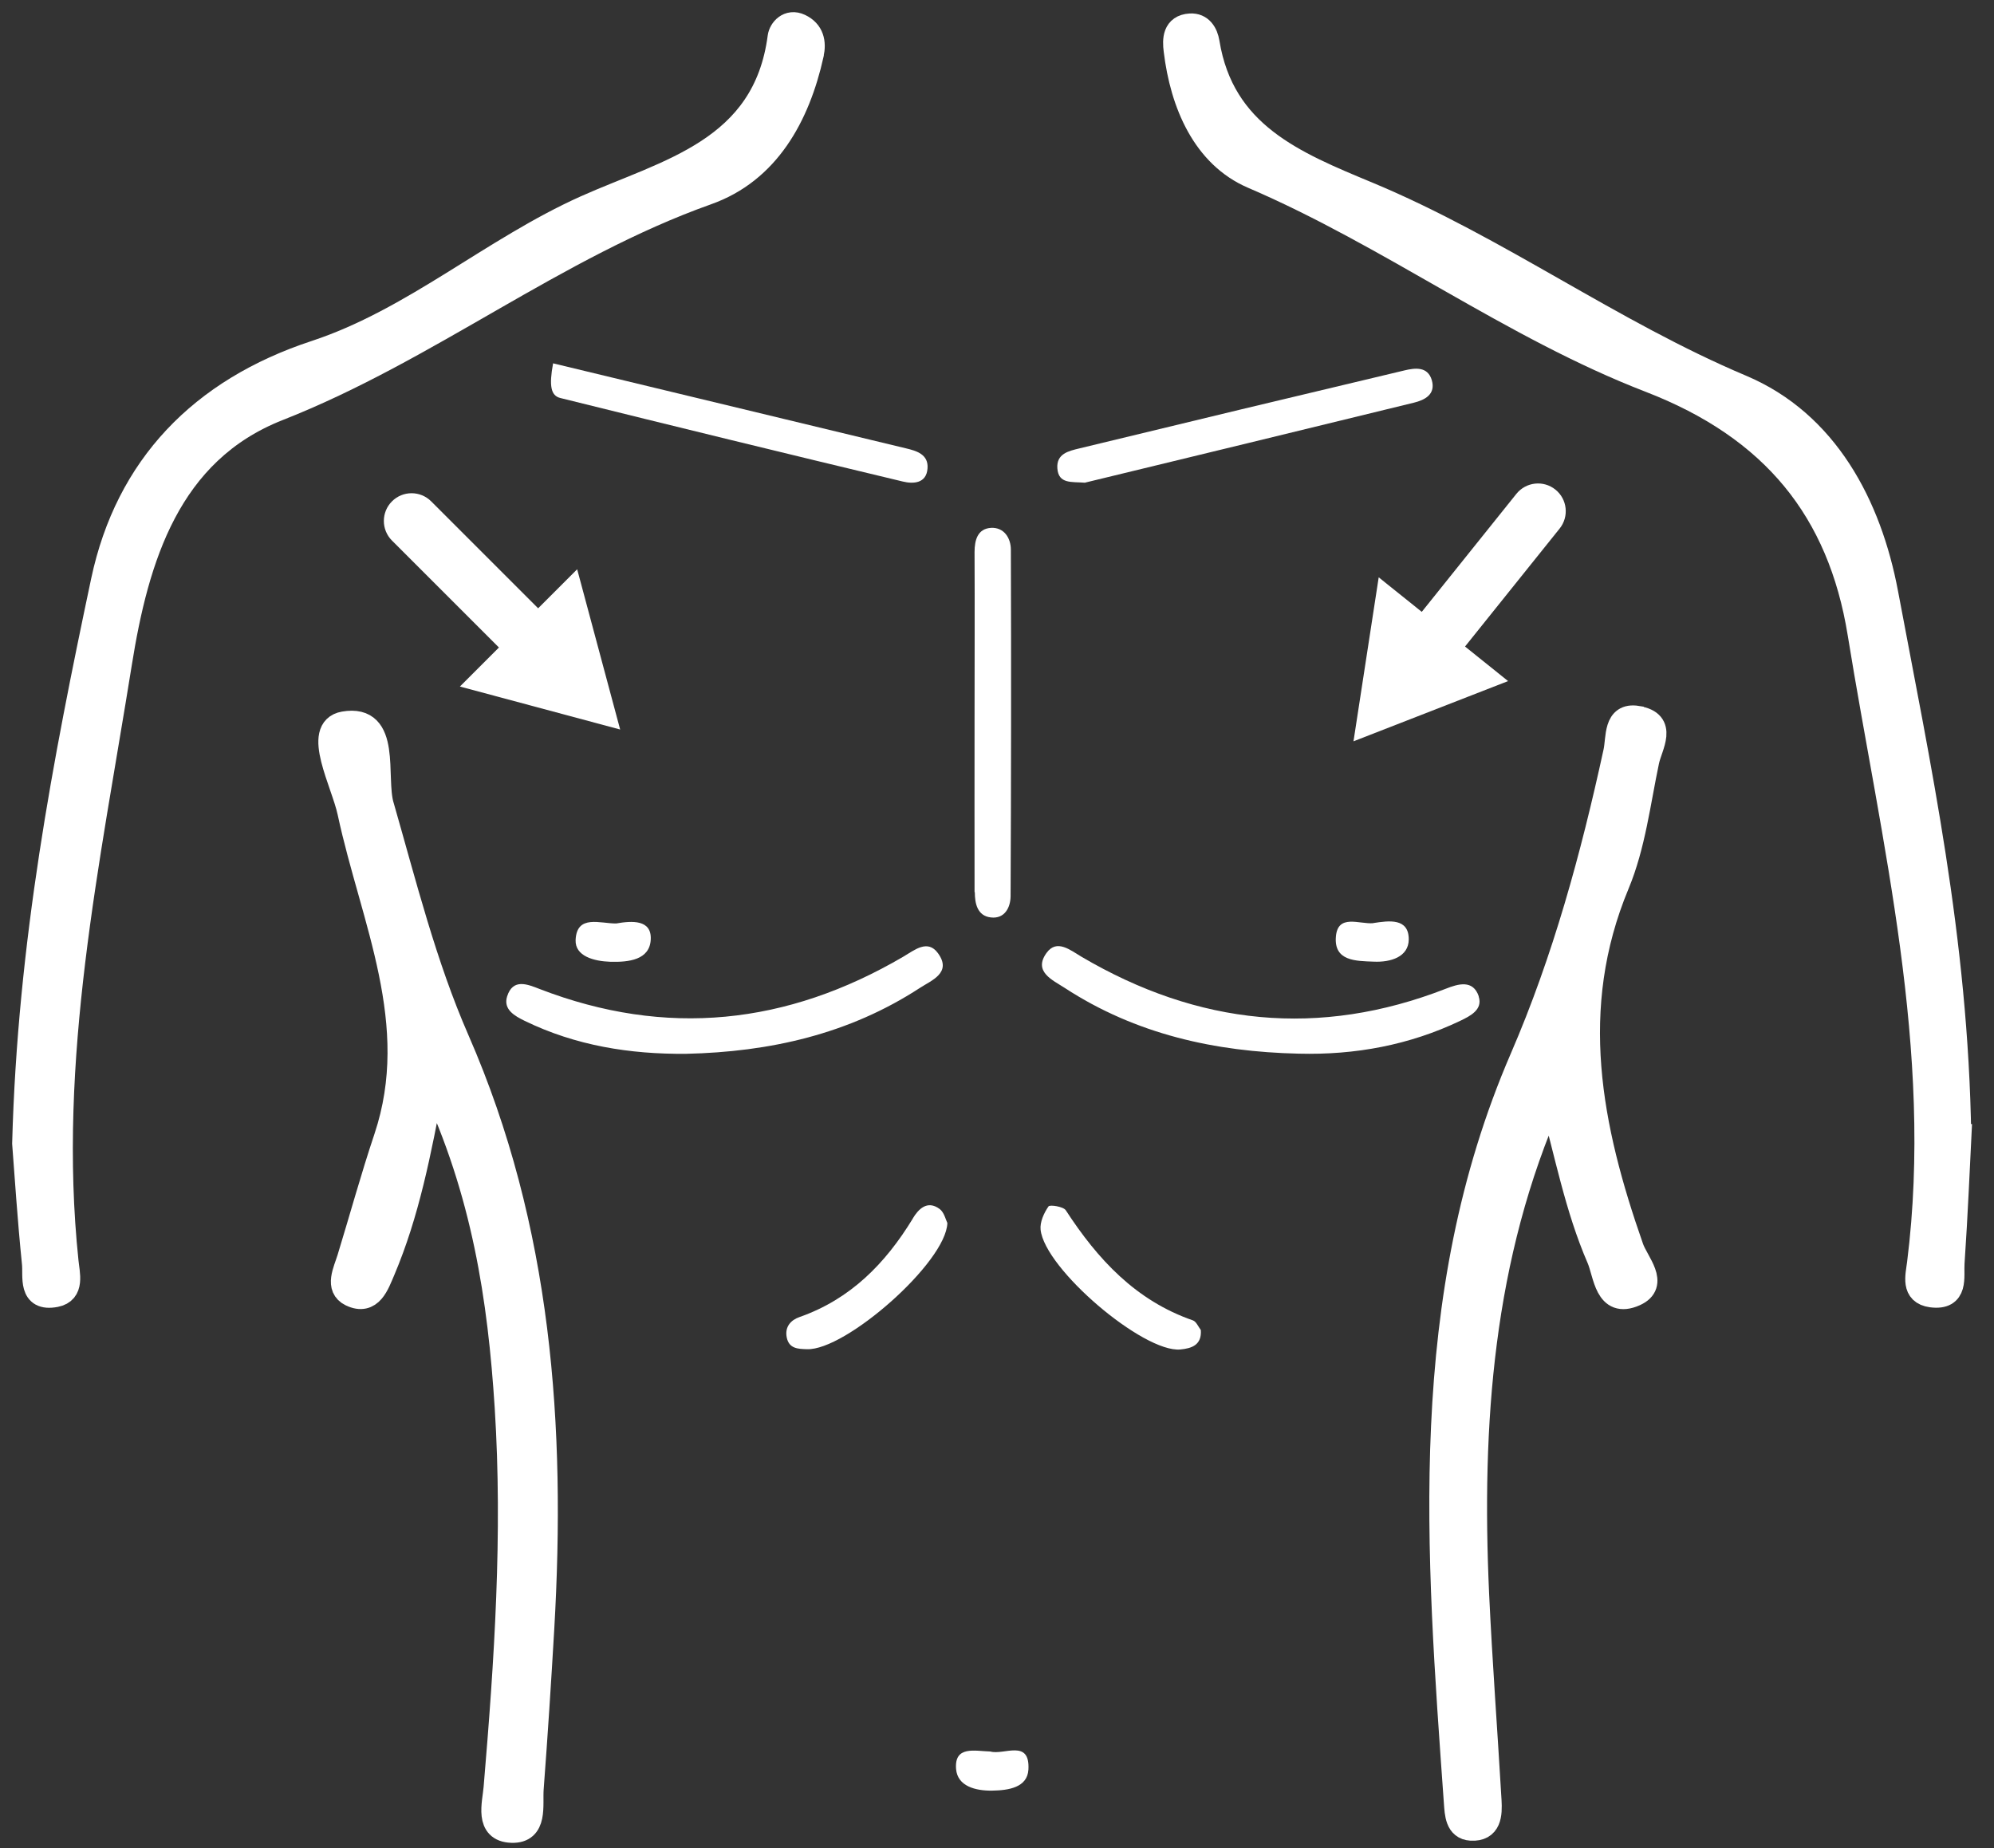
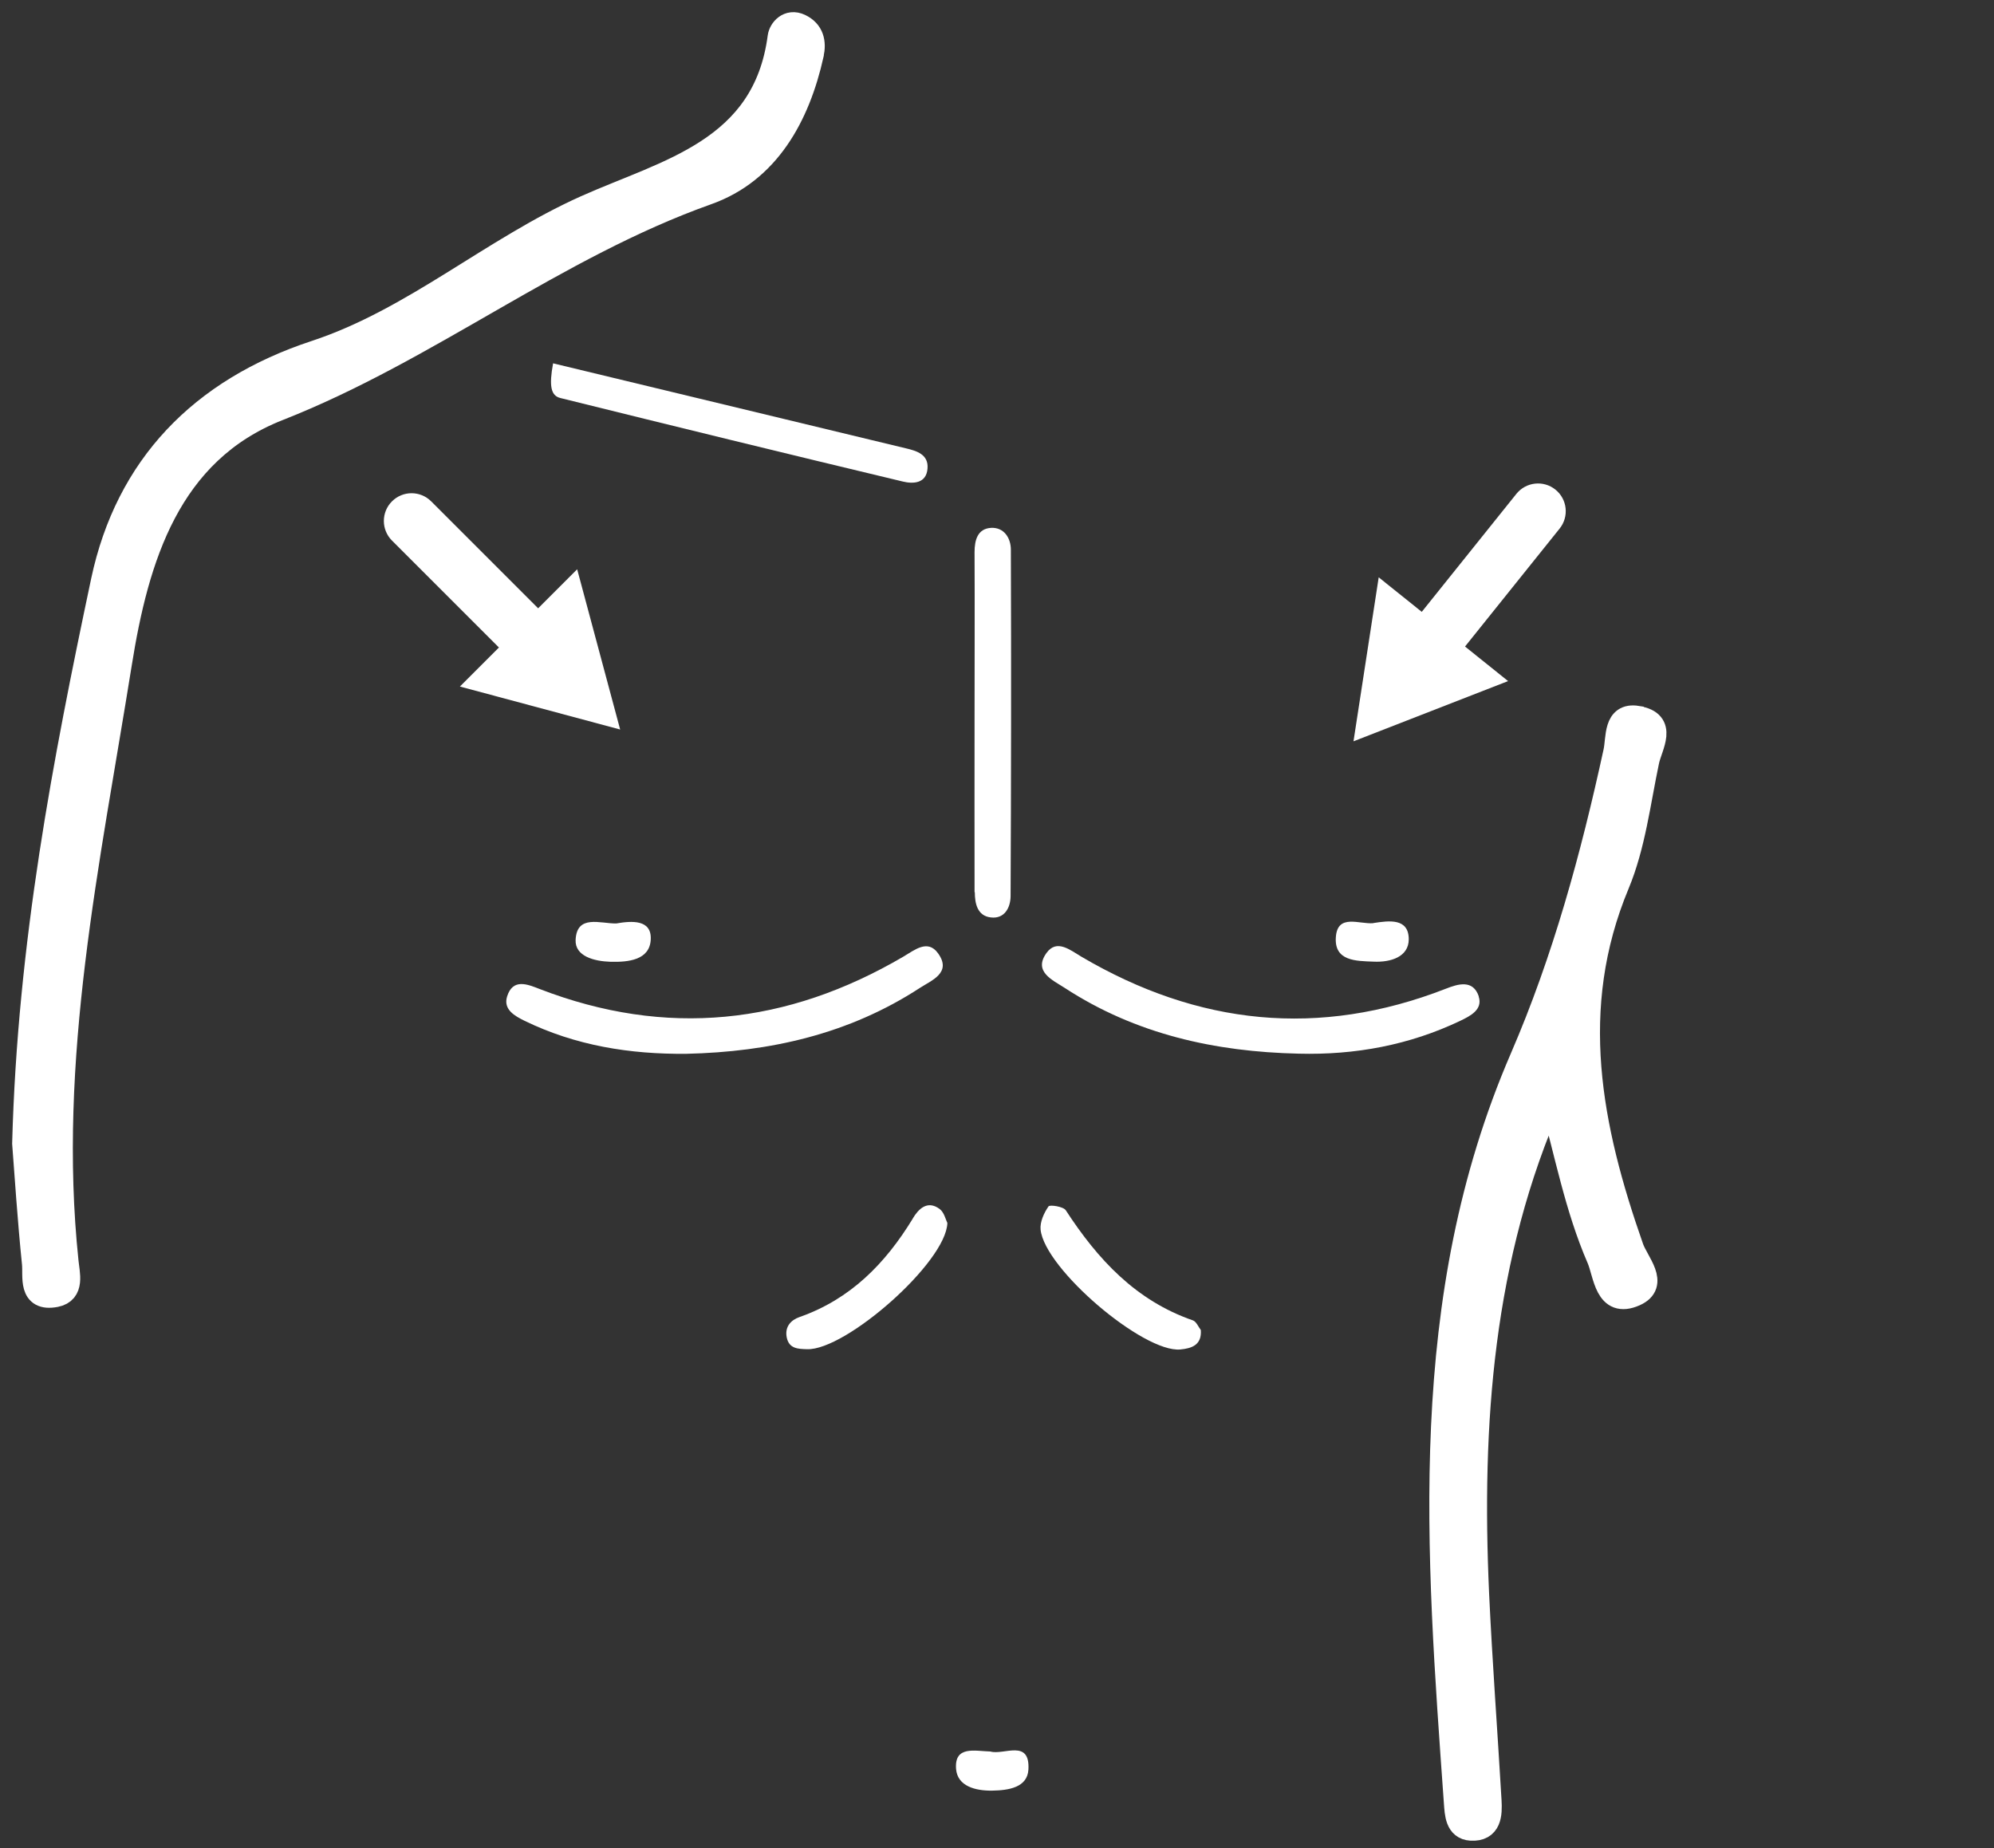
<svg xmlns="http://www.w3.org/2000/svg" width="82" height="76" viewBox="0 0 82 76" fill="none">
  <rect x="0" y="0" width="82" height="76" fill="#333333" stroke="none" />
  <path d="M33.378 2.222C33.483 1.753 33.394 1.302 32.893 1.065C32.425 0.844 32.105 1.235 32.067 1.522C31.455 6.199 27.444 7.031 24.089 8.53C20.233 10.259 17.004 13.168 12.977 14.496C8.272 16.044 5.237 19.195 4.239 23.895C2.664 31.338 1.22 38.819 1 47.023C1.099 48.295 1.215 50.13 1.402 51.953C1.457 52.499 1.226 53.458 2.284 53.254C2.994 53.116 2.779 52.383 2.73 51.882C1.854 43.541 3.622 35.431 4.923 27.294C5.617 22.942 6.917 18.59 11.44 16.81C17.61 14.386 22.817 10.155 29.075 7.929C31.56 7.048 32.81 4.783 33.378 2.233V2.222Z" fill="white" stroke="white" />
-   <path d="M80.564 46.725C80.443 38.61 78.895 31.514 77.562 24.402C76.879 20.771 75.094 17.383 71.612 15.912C66.268 13.659 61.585 10.199 56.263 7.979C53.228 6.717 50.264 5.521 49.652 1.748C49.592 1.384 49.388 1.026 48.947 1.054C48.302 1.092 48.297 1.632 48.352 2.062C48.616 4.271 49.531 6.408 51.52 7.262C57.178 9.686 62.164 13.449 67.86 15.648C72.918 17.603 75.656 20.98 76.477 26.043C77.865 34.621 80.03 43.139 78.923 51.953C78.857 52.482 78.658 53.16 79.43 53.265C80.471 53.402 80.251 52.51 80.289 51.942C80.427 49.931 80.509 47.91 80.57 46.725H80.564Z" fill="white" stroke="white" />
-   <path d="M15.699 33.129C15.357 31.933 16.029 29.426 14.145 29.757C12.894 29.977 14.117 32.186 14.376 33.404C15.324 37.822 17.445 42.081 15.875 46.786C15.324 48.428 14.867 50.102 14.36 51.755C14.2 52.273 13.842 52.945 14.437 53.232C15.252 53.623 15.511 52.802 15.754 52.24C16.74 49.91 17.23 47.436 17.776 44.505C19.902 49.028 20.558 53.408 20.844 57.882C21.175 63.104 20.828 68.311 20.387 73.517C20.332 74.178 20.001 75.252 21.043 75.285C22.04 75.318 21.808 74.244 21.858 73.561C22.023 71.368 22.166 69.175 22.293 66.983C22.773 58.675 22.2 50.538 18.806 42.77C17.451 39.673 16.635 36.379 15.699 33.123V33.129Z" fill="white" stroke="white" />
  <path d="M67.326 29.525C66.417 29.377 66.56 30.346 66.433 30.925C65.497 35.227 64.34 39.475 62.593 43.513C58.302 53.436 59.139 63.782 59.877 74.134C59.91 74.586 59.927 75.164 60.494 75.197C61.255 75.241 61.282 74.613 61.249 74.051C61.084 71.214 60.869 68.377 60.737 65.539C60.423 58.559 60.897 51.684 63.794 45.144C64.428 47.414 64.841 49.656 65.75 51.75C66.031 52.4 66.059 53.739 67.227 53.221C68.169 52.802 67.309 51.931 67.094 51.315C65.365 46.384 64.378 41.469 66.51 36.357C67.171 34.77 67.375 32.996 67.734 31.294C67.866 30.666 68.516 29.718 67.331 29.531L67.326 29.525Z" fill="white" stroke="white" />
  <path d="M64.138 21.736C64.532 21.244 64.454 20.527 63.962 20.133C63.471 19.739 62.754 19.818 62.359 20.309L58.468 25.162L56.697 23.742L55.66 30.486L62.018 28.009L60.247 26.588L64.138 21.736Z" fill="white" />
  <path d="M17.732 20.618C17.286 20.172 16.565 20.172 16.119 20.618C15.674 21.063 15.674 21.785 16.119 22.23L20.518 26.628L18.913 28.233L25.503 30.001L23.735 23.411L22.13 25.016L17.732 20.618Z" fill="white" />
  <path d="M60.814 40.979C60.577 40.274 59.965 40.461 59.459 40.66C54.247 42.692 49.267 42.164 44.479 39.348C44.005 39.067 43.46 38.61 43.041 39.183C42.474 39.96 43.294 40.307 43.785 40.627C46.705 42.533 49.972 43.254 53.404 43.331C55.729 43.392 57.96 42.979 60.059 41.976C60.445 41.789 60.99 41.525 60.808 40.979H60.814Z" fill="white" />
  <path d="M38.573 39.2C38.149 38.616 37.614 39.067 37.146 39.343C32.37 42.142 27.395 42.681 22.189 40.671C21.682 40.472 21.092 40.23 20.855 40.974C20.684 41.514 21.169 41.783 21.577 41.982C23.671 43.001 25.907 43.359 28.221 43.337C31.659 43.26 34.915 42.527 37.829 40.627C38.303 40.318 39.157 40.004 38.573 39.2Z" fill="white" />
  <path d="M40.088 36.693C40.088 37.156 40.193 37.668 40.749 37.729C41.311 37.795 41.553 37.327 41.559 36.858C41.581 32.109 41.587 27.355 41.57 22.606C41.57 22.127 41.289 21.68 40.755 21.708C40.209 21.741 40.077 22.198 40.077 22.705C40.088 24.991 40.077 27.278 40.077 29.558C40.077 31.933 40.072 34.313 40.077 36.687L40.088 36.693Z" fill="white" />
  <path d="M23.048 16.369C27.736 17.532 32.425 18.678 37.124 19.802C37.548 19.906 38.099 19.89 38.143 19.262C38.187 18.689 37.697 18.54 37.245 18.435C32.485 17.289 27.72 16.138 22.745 14.942C22.574 15.868 22.651 16.276 23.048 16.369Z" fill="white" />
-   <path d="M44.628 19.846C49.057 18.771 53.597 17.675 58.136 16.562C58.594 16.452 59.051 16.215 58.88 15.631C58.709 15.058 58.186 15.13 57.751 15.234C53.294 16.292 48.837 17.361 44.385 18.441C43.95 18.546 43.438 18.656 43.482 19.262C43.531 19.912 44.066 19.807 44.628 19.851V19.846Z" fill="white" />
  <path d="M49.057 54.3C46.705 53.485 45.14 51.788 43.829 49.772C43.73 49.618 43.173 49.535 43.118 49.612C42.931 49.882 42.76 50.257 42.793 50.571C42.964 52.185 47.019 55.634 48.539 55.496C49.013 55.452 49.426 55.309 49.382 54.697C49.278 54.559 49.195 54.35 49.057 54.3Z" fill="white" />
  <path d="M37.537 50.113C36.408 51.965 34.97 53.43 32.877 54.163C32.529 54.284 32.265 54.559 32.353 55C32.447 55.468 32.821 55.474 33.185 55.485C34.772 55.545 38.909 51.915 38.959 50.295C38.893 50.163 38.827 49.855 38.639 49.717C38.132 49.342 37.763 49.728 37.537 50.108V50.113Z" fill="white" />
  <path d="M25.345 37.977C24.69 37.987 23.72 37.591 23.671 38.654C23.643 39.326 24.431 39.53 25.097 39.552C25.847 39.574 26.723 39.48 26.761 38.632C26.8 37.806 25.979 37.866 25.34 37.977H25.345Z" fill="white" />
  <path d="M56.473 37.965C55.9 38.015 55.013 37.569 54.936 38.522C54.853 39.53 55.762 39.519 56.489 39.547C57.189 39.58 57.927 39.354 57.933 38.632C57.933 37.745 57.123 37.861 56.478 37.96L56.473 37.965Z" fill="white" />
  <path d="M40.727 72.029C40.094 72.013 39.24 71.776 39.317 72.751C39.377 73.456 40.11 73.649 40.804 73.638C41.476 73.627 42.248 73.511 42.292 72.773C42.363 71.5 41.284 72.189 40.727 72.029Z" fill="white" />
</svg>